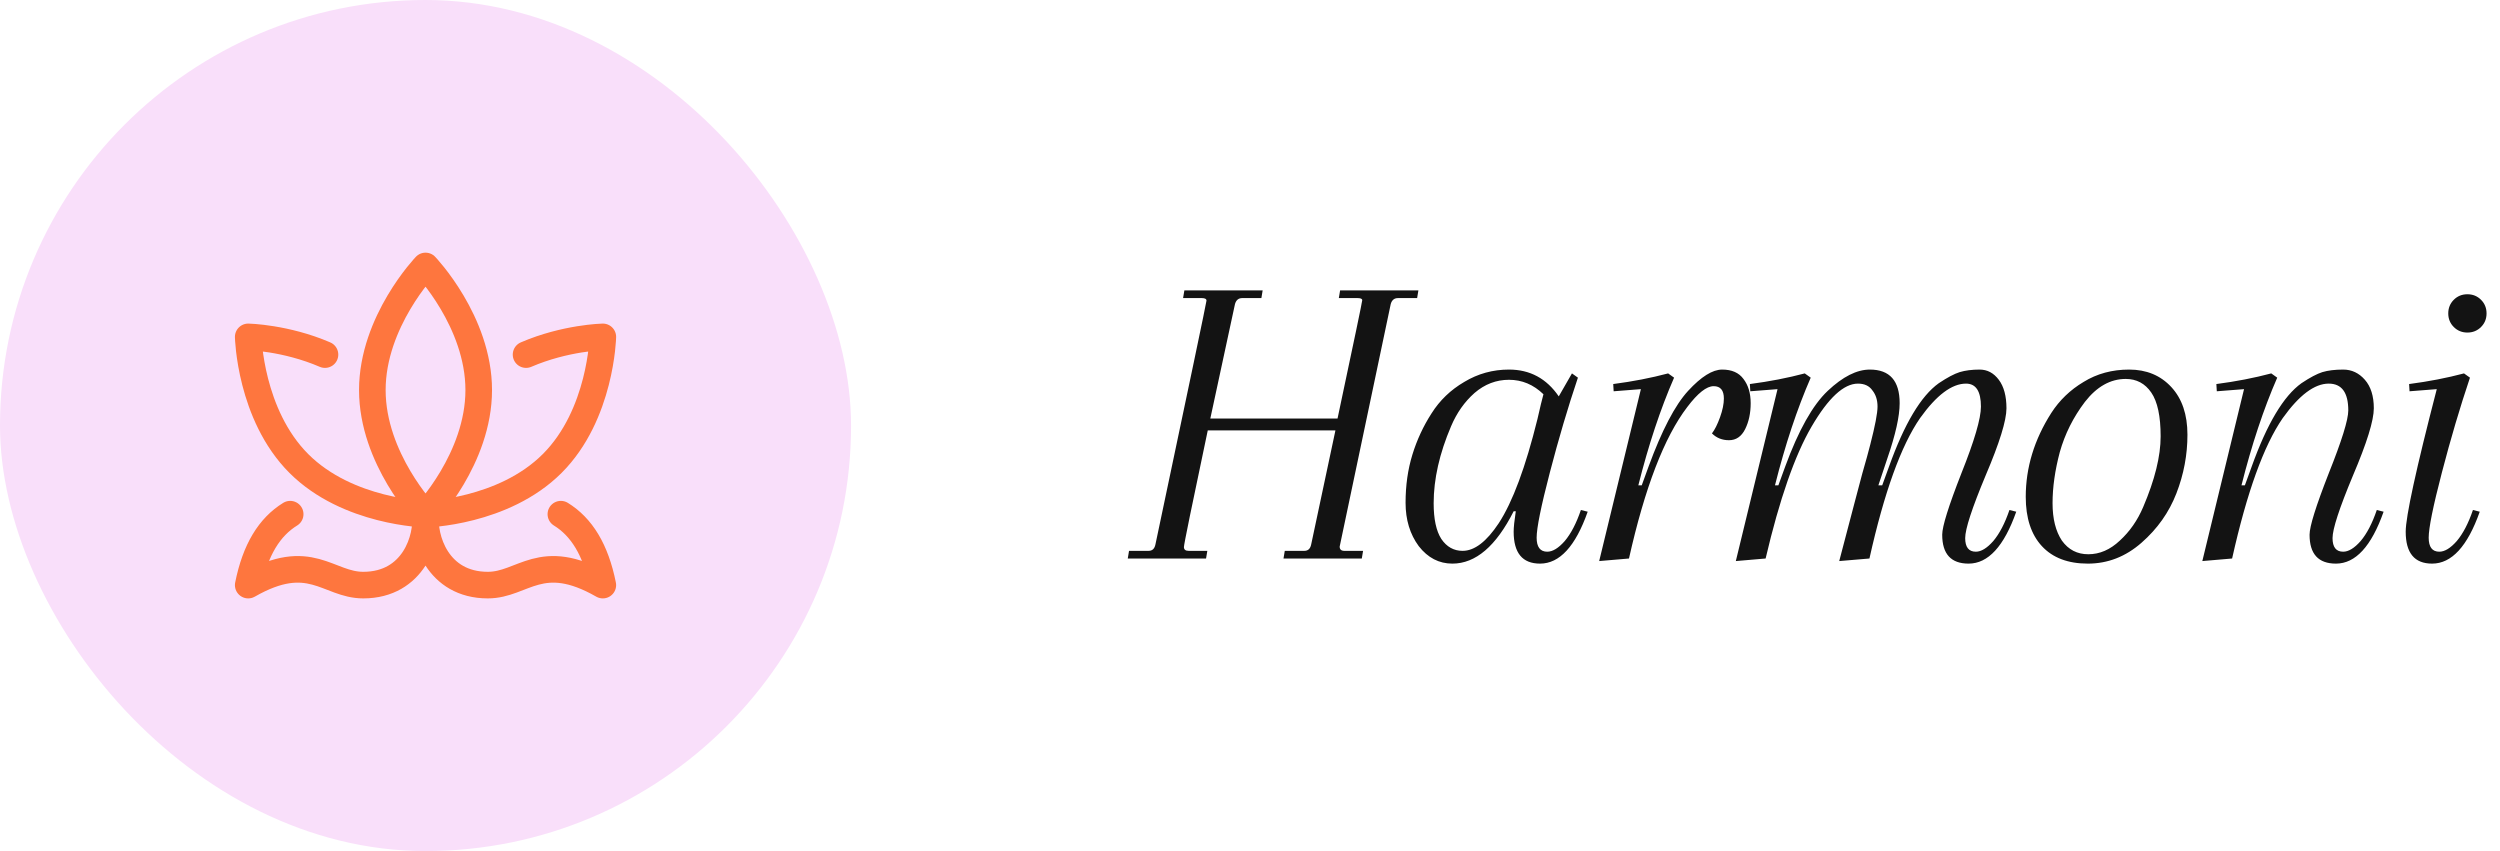
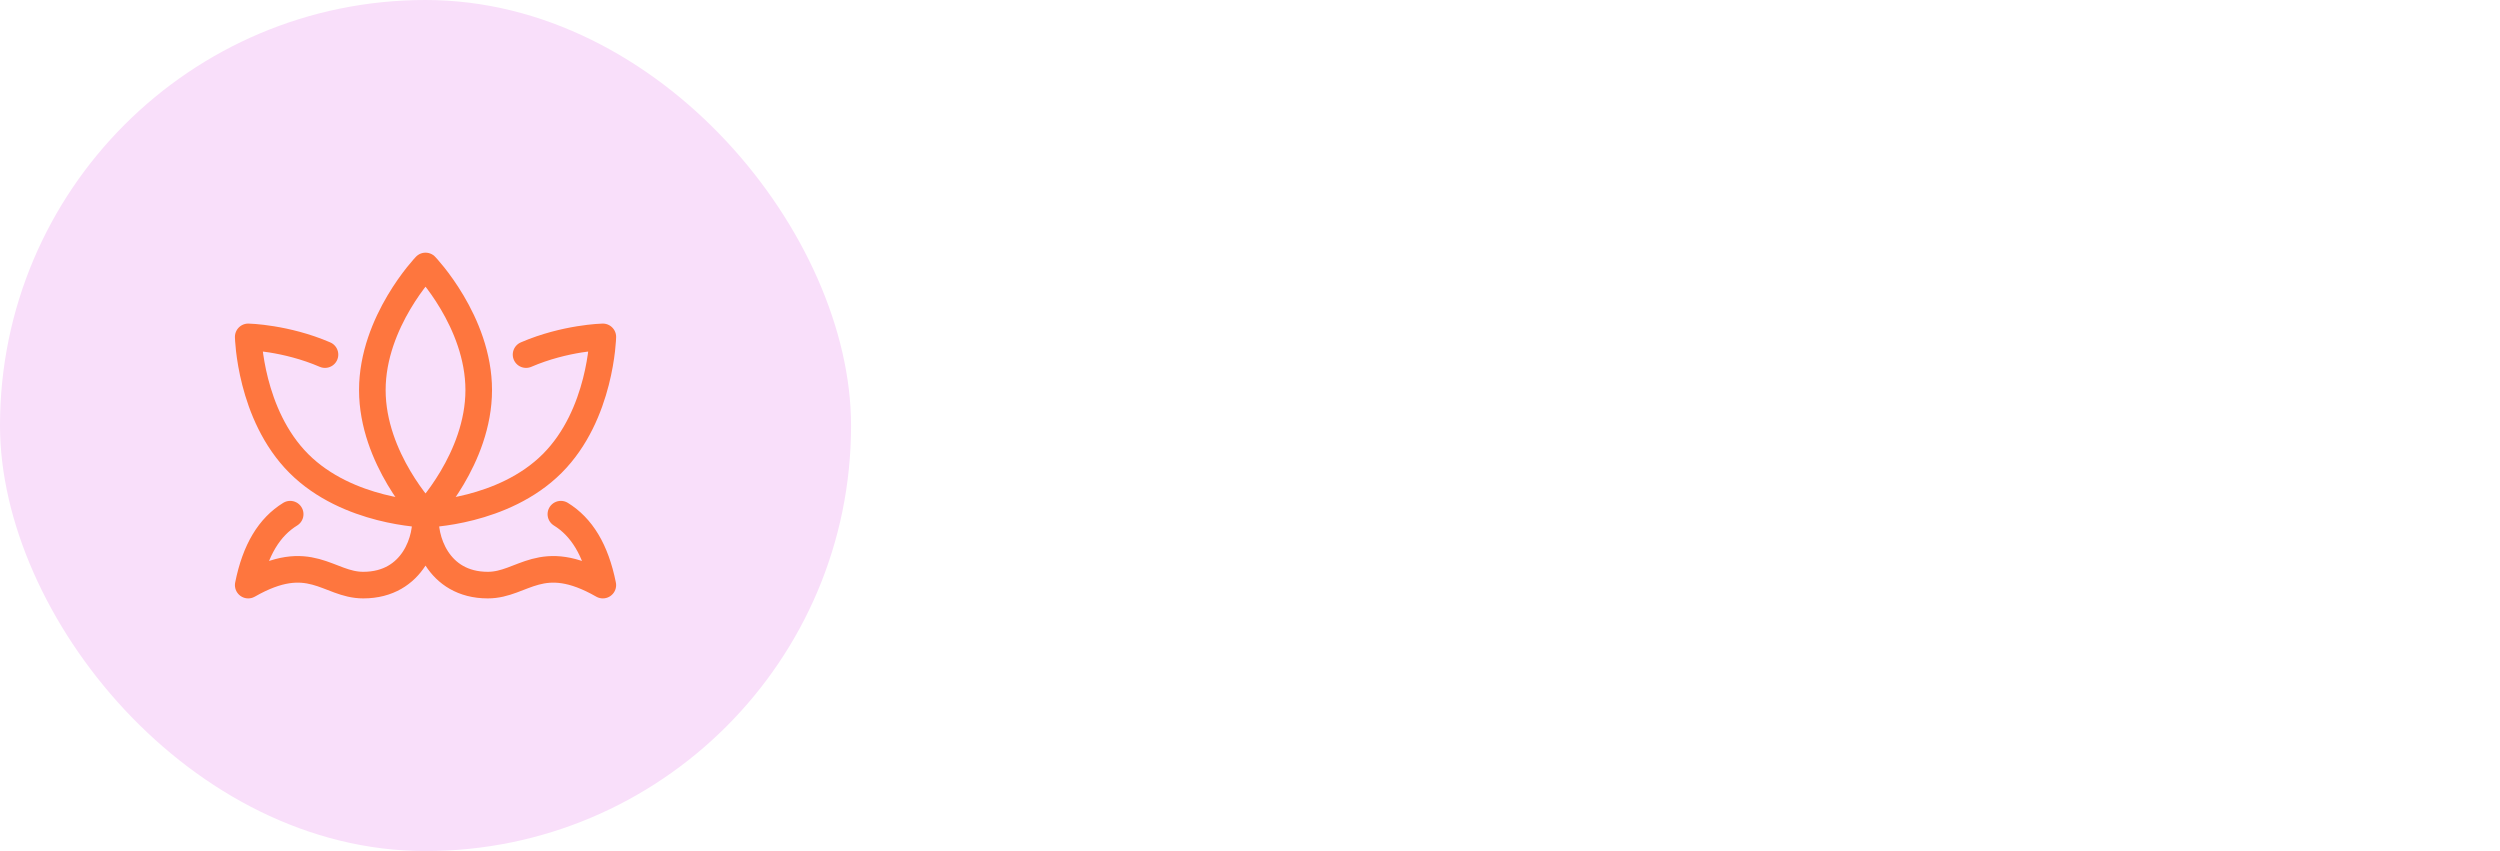
<svg xmlns="http://www.w3.org/2000/svg" width="188" height="64" viewBox="0 0 188 64" fill="none">
  <rect width="64" height="64" rx="32" fill="#F9DFFA" />
  <path d="M28 29.333C28 34.488 32 38.667 32 38.667C32 38.667 36 34.488 36 29.333C36 24.179 32 20 32 20C32 20 28 24.179 28 29.333Z" stroke="#FE763E" stroke-width="2" stroke-linecap="round" stroke-linejoin="round" />
  <path d="M24.439 26.666C21.486 25.394 18.666 25.333 18.666 25.333C18.666 25.333 18.794 31.174 22.475 34.857C26.157 38.54 31.999 38.666 31.999 38.666C31.999 38.666 37.841 38.538 41.523 34.857C45.206 31.176 45.333 25.333 45.333 25.333C45.333 25.333 42.514 25.394 39.559 26.666M32.026 38.666C31.805 40.444 32.879 44 36.685 44C39.345 44 40.675 41.333 45.333 44C44.799 41.333 43.733 39.626 42.177 38.666M31.971 38.666C32.194 40.444 31.118 44 27.315 44C24.653 44 23.323 41.333 18.666 44C19.199 41.333 20.266 39.626 21.822 38.666" stroke="#FE763E" stroke-width="2" stroke-linecap="round" stroke-linejoin="round" />
-   <path d="M104.583 22.864L100.743 41.104C100.743 41.317 100.861 41.424 101.096 41.424H102.503L102.407 42H96.519L96.615 41.424H98.088C98.365 41.424 98.535 41.264 98.6 40.944L100.424 32.368H90.823C89.629 38.021 89.031 40.944 89.031 41.136C89.031 41.328 89.149 41.424 89.383 41.424H90.791L90.695 42H84.808L84.903 41.424H86.376C86.653 41.424 86.823 41.264 86.888 40.944C89.448 28.827 90.728 22.715 90.728 22.608C90.728 22.48 90.61 22.416 90.376 22.416H88.968L89.064 21.84H94.951L94.856 22.416H93.415C93.138 22.416 92.957 22.565 92.871 22.864L91.016 31.472H100.583C101.821 25.648 102.44 22.683 102.44 22.576C102.44 22.469 102.322 22.416 102.087 22.416H100.68L100.775 21.84H106.663L106.568 22.416H105.128C104.85 22.416 104.669 22.565 104.583 22.864ZM118.659 28.4C117.912 30.619 117.208 32.997 116.547 35.536C115.885 38.075 115.555 39.707 115.555 40.432C115.555 41.136 115.821 41.488 116.355 41.488C116.76 41.488 117.197 41.221 117.667 40.688C118.136 40.133 118.541 39.355 118.883 38.352L119.395 38.48C118.477 41.083 117.283 42.384 115.811 42.384C114.488 42.384 113.827 41.584 113.827 39.984C113.827 39.664 113.88 39.152 113.987 38.448H113.827C112.504 41.072 110.968 42.384 109.219 42.384C108.216 42.384 107.373 41.947 106.691 41.072C106.029 40.176 105.699 39.088 105.699 37.808C105.699 36.507 105.869 35.301 106.211 34.192C106.552 33.083 107.032 32.048 107.651 31.088C108.269 30.107 109.091 29.317 110.115 28.72C111.139 28.101 112.259 27.792 113.475 27.792C115.053 27.792 116.301 28.464 117.219 29.808L118.211 28.08L118.659 28.4ZM109.987 41.424C110.883 41.424 111.789 40.731 112.707 39.344C113.752 37.744 114.723 35.131 115.619 31.504C115.811 30.651 115.96 30.032 116.067 29.648C115.32 28.923 114.456 28.56 113.475 28.56C112.515 28.56 111.651 28.891 110.883 29.552C110.136 30.213 109.549 31.045 109.123 32.048C108.248 34.096 107.811 36.027 107.811 37.84C107.811 39.035 108.003 39.931 108.387 40.528C108.792 41.125 109.325 41.424 109.987 41.424ZM125.443 28.08L125.891 28.4C124.867 30.747 123.971 33.445 123.203 36.496H123.459L123.971 35.088C124.973 32.357 125.965 30.459 126.947 29.392C127.928 28.325 128.781 27.792 129.507 27.792C130.232 27.792 130.765 28.027 131.107 28.496C131.469 28.965 131.651 29.573 131.651 30.32C131.651 31.067 131.512 31.717 131.235 32.272C130.957 32.827 130.552 33.104 130.019 33.104C129.507 33.104 129.08 32.933 128.739 32.592C128.952 32.315 129.155 31.909 129.347 31.376C129.539 30.843 129.635 30.373 129.635 29.968C129.635 29.349 129.379 29.04 128.867 29.04C128.333 29.04 127.672 29.563 126.883 30.608C125.155 32.869 123.693 36.667 122.499 42L120.259 42.192L123.395 29.264L121.347 29.424L121.315 28.88C122.787 28.688 124.163 28.421 125.443 28.08ZM140.582 42L138.31 42.192L139.462 37.808C139.59 37.317 139.782 36.592 140.038 35.632C140.315 34.672 140.518 33.936 140.646 33.424C141.008 32.016 141.19 31.067 141.19 30.576C141.19 30.085 141.062 29.68 140.806 29.36C140.571 29.019 140.208 28.848 139.718 28.848C138.651 28.848 137.488 29.925 136.23 32.08C134.971 34.235 133.819 37.541 132.774 42L130.534 42.192L133.67 29.264L131.622 29.424L131.59 28.88C133.062 28.688 134.438 28.421 135.718 28.08L136.166 28.4C135.142 30.747 134.246 33.445 133.478 36.496H133.734L134.246 35.088C135.248 32.357 136.315 30.459 137.446 29.392C138.576 28.325 139.632 27.792 140.614 27.792C142.107 27.792 142.854 28.635 142.854 30.32C142.854 31.301 142.544 32.688 141.926 34.48L141.254 36.496H141.542L142.054 35.088C143.206 31.867 144.454 29.776 145.798 28.816C146.438 28.389 146.96 28.112 147.366 27.984C147.792 27.856 148.294 27.792 148.87 27.792C149.446 27.792 149.926 28.048 150.31 28.56C150.694 29.072 150.886 29.787 150.886 30.704C150.886 31.621 150.363 33.307 149.318 35.76C148.294 38.213 147.782 39.781 147.782 40.464C147.782 41.147 148.048 41.488 148.582 41.488C148.987 41.488 149.424 41.221 149.894 40.688C150.363 40.133 150.768 39.355 151.11 38.352L151.622 38.48C150.704 41.083 149.51 42.384 148.038 42.384C146.715 42.384 146.054 41.659 146.054 40.208C146.054 39.589 146.534 38.053 147.494 35.6C148.475 33.147 148.966 31.472 148.966 30.576C148.966 29.424 148.592 28.848 147.846 28.848C146.779 28.848 145.627 29.712 144.39 31.44C142.96 33.509 141.691 37.029 140.582 42ZM152.336 37.36C152.336 35.163 152.976 33.061 154.256 31.056C154.875 30.096 155.686 29.317 156.688 28.72C157.691 28.101 158.832 27.792 160.112 27.792C161.414 27.792 162.47 28.229 163.28 29.104C164.091 29.979 164.496 31.173 164.496 32.688C164.496 34.203 164.219 35.675 163.664 37.104C163.11 38.533 162.235 39.771 161.04 40.816C159.846 41.861 158.502 42.384 157.008 42.384C155.515 42.384 154.363 41.947 153.552 41.072C152.742 40.197 152.336 38.96 152.336 37.36ZM159.856 28.496C158.704 28.496 157.68 29.072 156.784 30.224C155.91 31.376 155.28 32.635 154.896 34C154.534 35.365 154.352 36.645 154.352 37.84C154.352 39.013 154.587 39.952 155.056 40.656C155.547 41.339 156.208 41.68 157.04 41.68C157.894 41.68 158.683 41.339 159.408 40.656C160.155 39.973 160.742 39.131 161.168 38.128C162.043 36.08 162.48 34.309 162.48 32.816C162.48 31.301 162.246 30.203 161.776 29.52C161.307 28.837 160.667 28.496 159.856 28.496ZM178.511 30.704C178.511 31.621 177.988 33.307 176.943 35.76C175.919 38.213 175.407 39.781 175.407 40.464C175.407 41.147 175.674 41.488 176.207 41.488C176.612 41.488 177.05 41.221 177.519 40.688C177.988 40.133 178.394 39.355 178.735 38.352L179.247 38.48C178.33 41.083 177.135 42.384 175.663 42.384C174.34 42.384 173.679 41.659 173.679 40.208C173.679 39.589 174.159 38.053 175.119 35.6C176.1 33.147 176.591 31.568 176.591 30.864C176.591 29.52 176.1 28.848 175.119 28.848C174.052 28.848 172.9 29.712 171.663 31.44C170.234 33.509 168.964 37.029 167.855 42L165.615 42.192L168.751 29.264L166.703 29.424L166.671 28.88C168.143 28.688 169.519 28.421 170.799 28.08L171.247 28.4C170.223 30.747 169.327 33.445 168.559 36.496H168.815L169.327 35.088C170.479 31.867 171.727 29.776 173.071 28.816C173.711 28.389 174.234 28.112 174.639 27.984C175.066 27.856 175.588 27.792 176.207 27.792C176.847 27.792 177.391 28.048 177.839 28.56C178.287 29.072 178.511 29.787 178.511 30.704ZM184.525 24.592C184.247 24.315 184.109 23.973 184.109 23.568C184.109 23.163 184.247 22.821 184.525 22.544C184.802 22.267 185.143 22.128 185.549 22.128C185.954 22.128 186.295 22.267 186.573 22.544C186.85 22.821 186.989 23.163 186.989 23.568C186.989 23.973 186.85 24.315 186.573 24.592C186.295 24.869 185.954 25.008 185.549 25.008C185.143 25.008 184.802 24.869 184.525 24.592ZM180.909 39.984C180.909 38.853 181.687 35.28 183.245 29.264L181.197 29.424L181.165 28.88C182.637 28.688 184.013 28.421 185.293 28.08L185.741 28.4C184.994 30.619 184.29 32.997 183.629 35.536C182.967 38.075 182.637 39.707 182.637 40.432C182.637 41.136 182.903 41.488 183.437 41.488C183.842 41.488 184.279 41.221 184.749 40.688C185.218 40.133 185.623 39.355 185.965 38.352L186.477 38.48C185.559 41.083 184.365 42.384 182.893 42.384C181.57 42.384 180.909 41.584 180.909 39.984Z" fill="#131313" />
</svg>